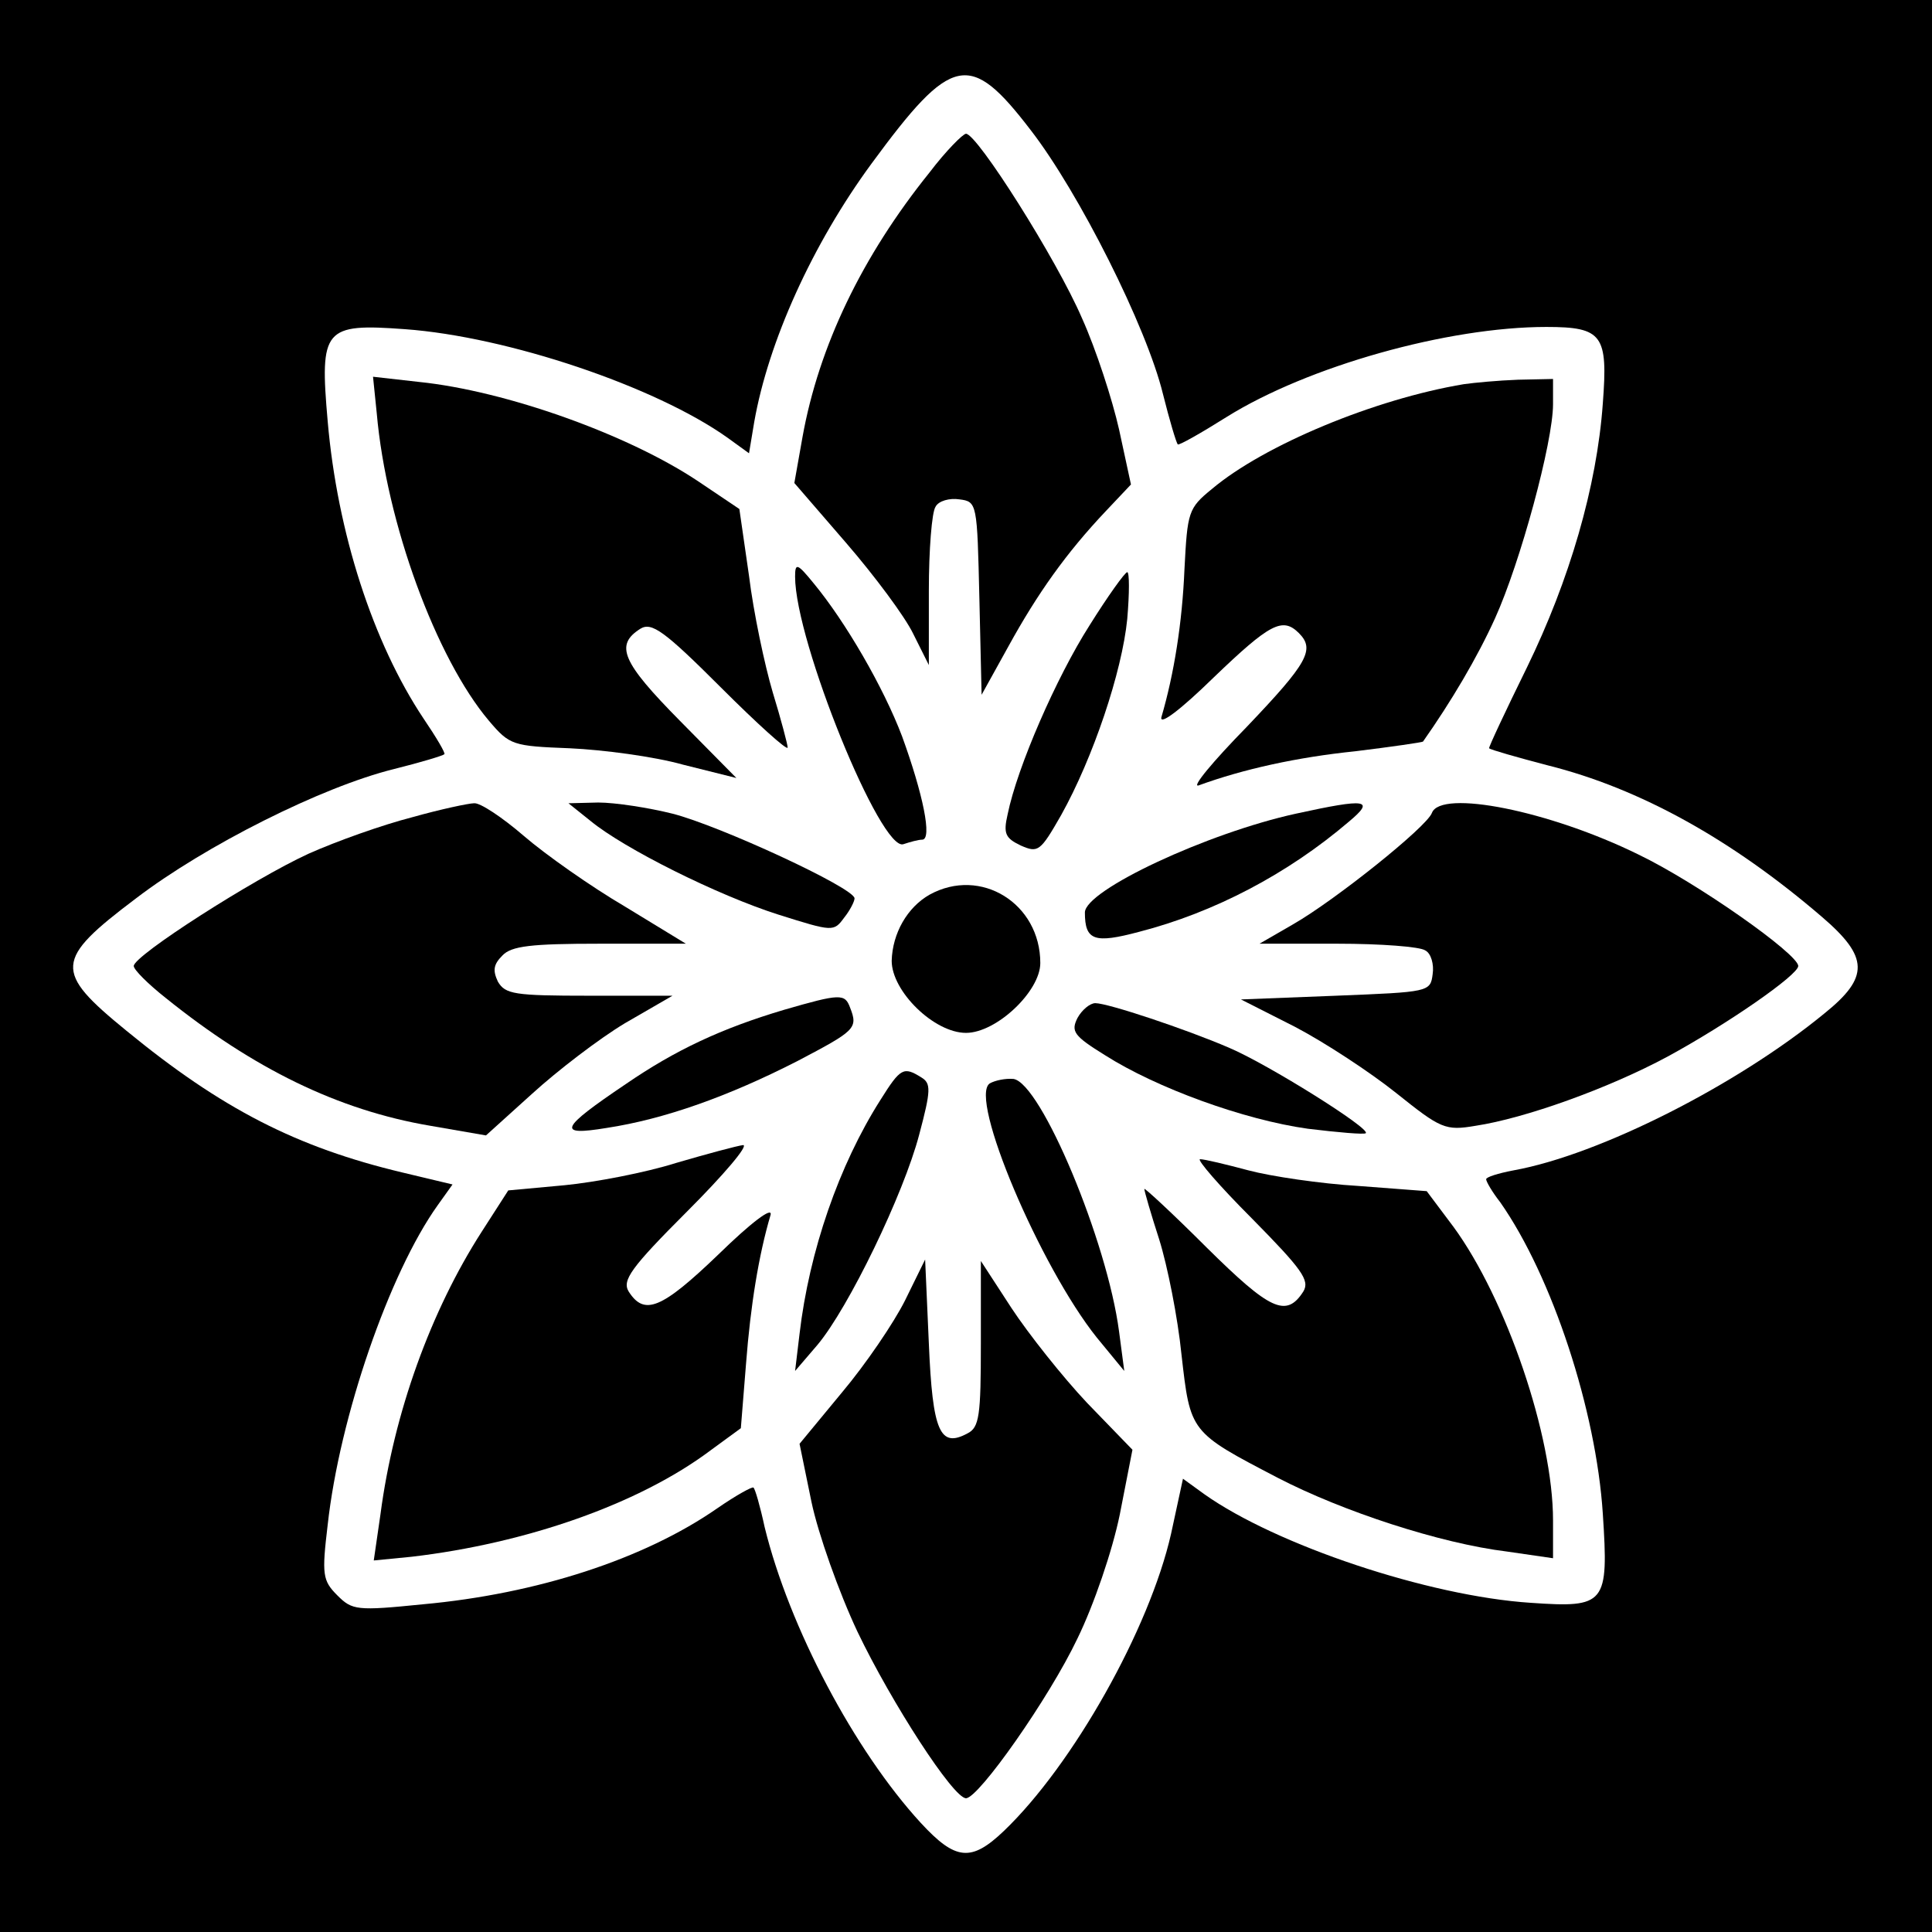
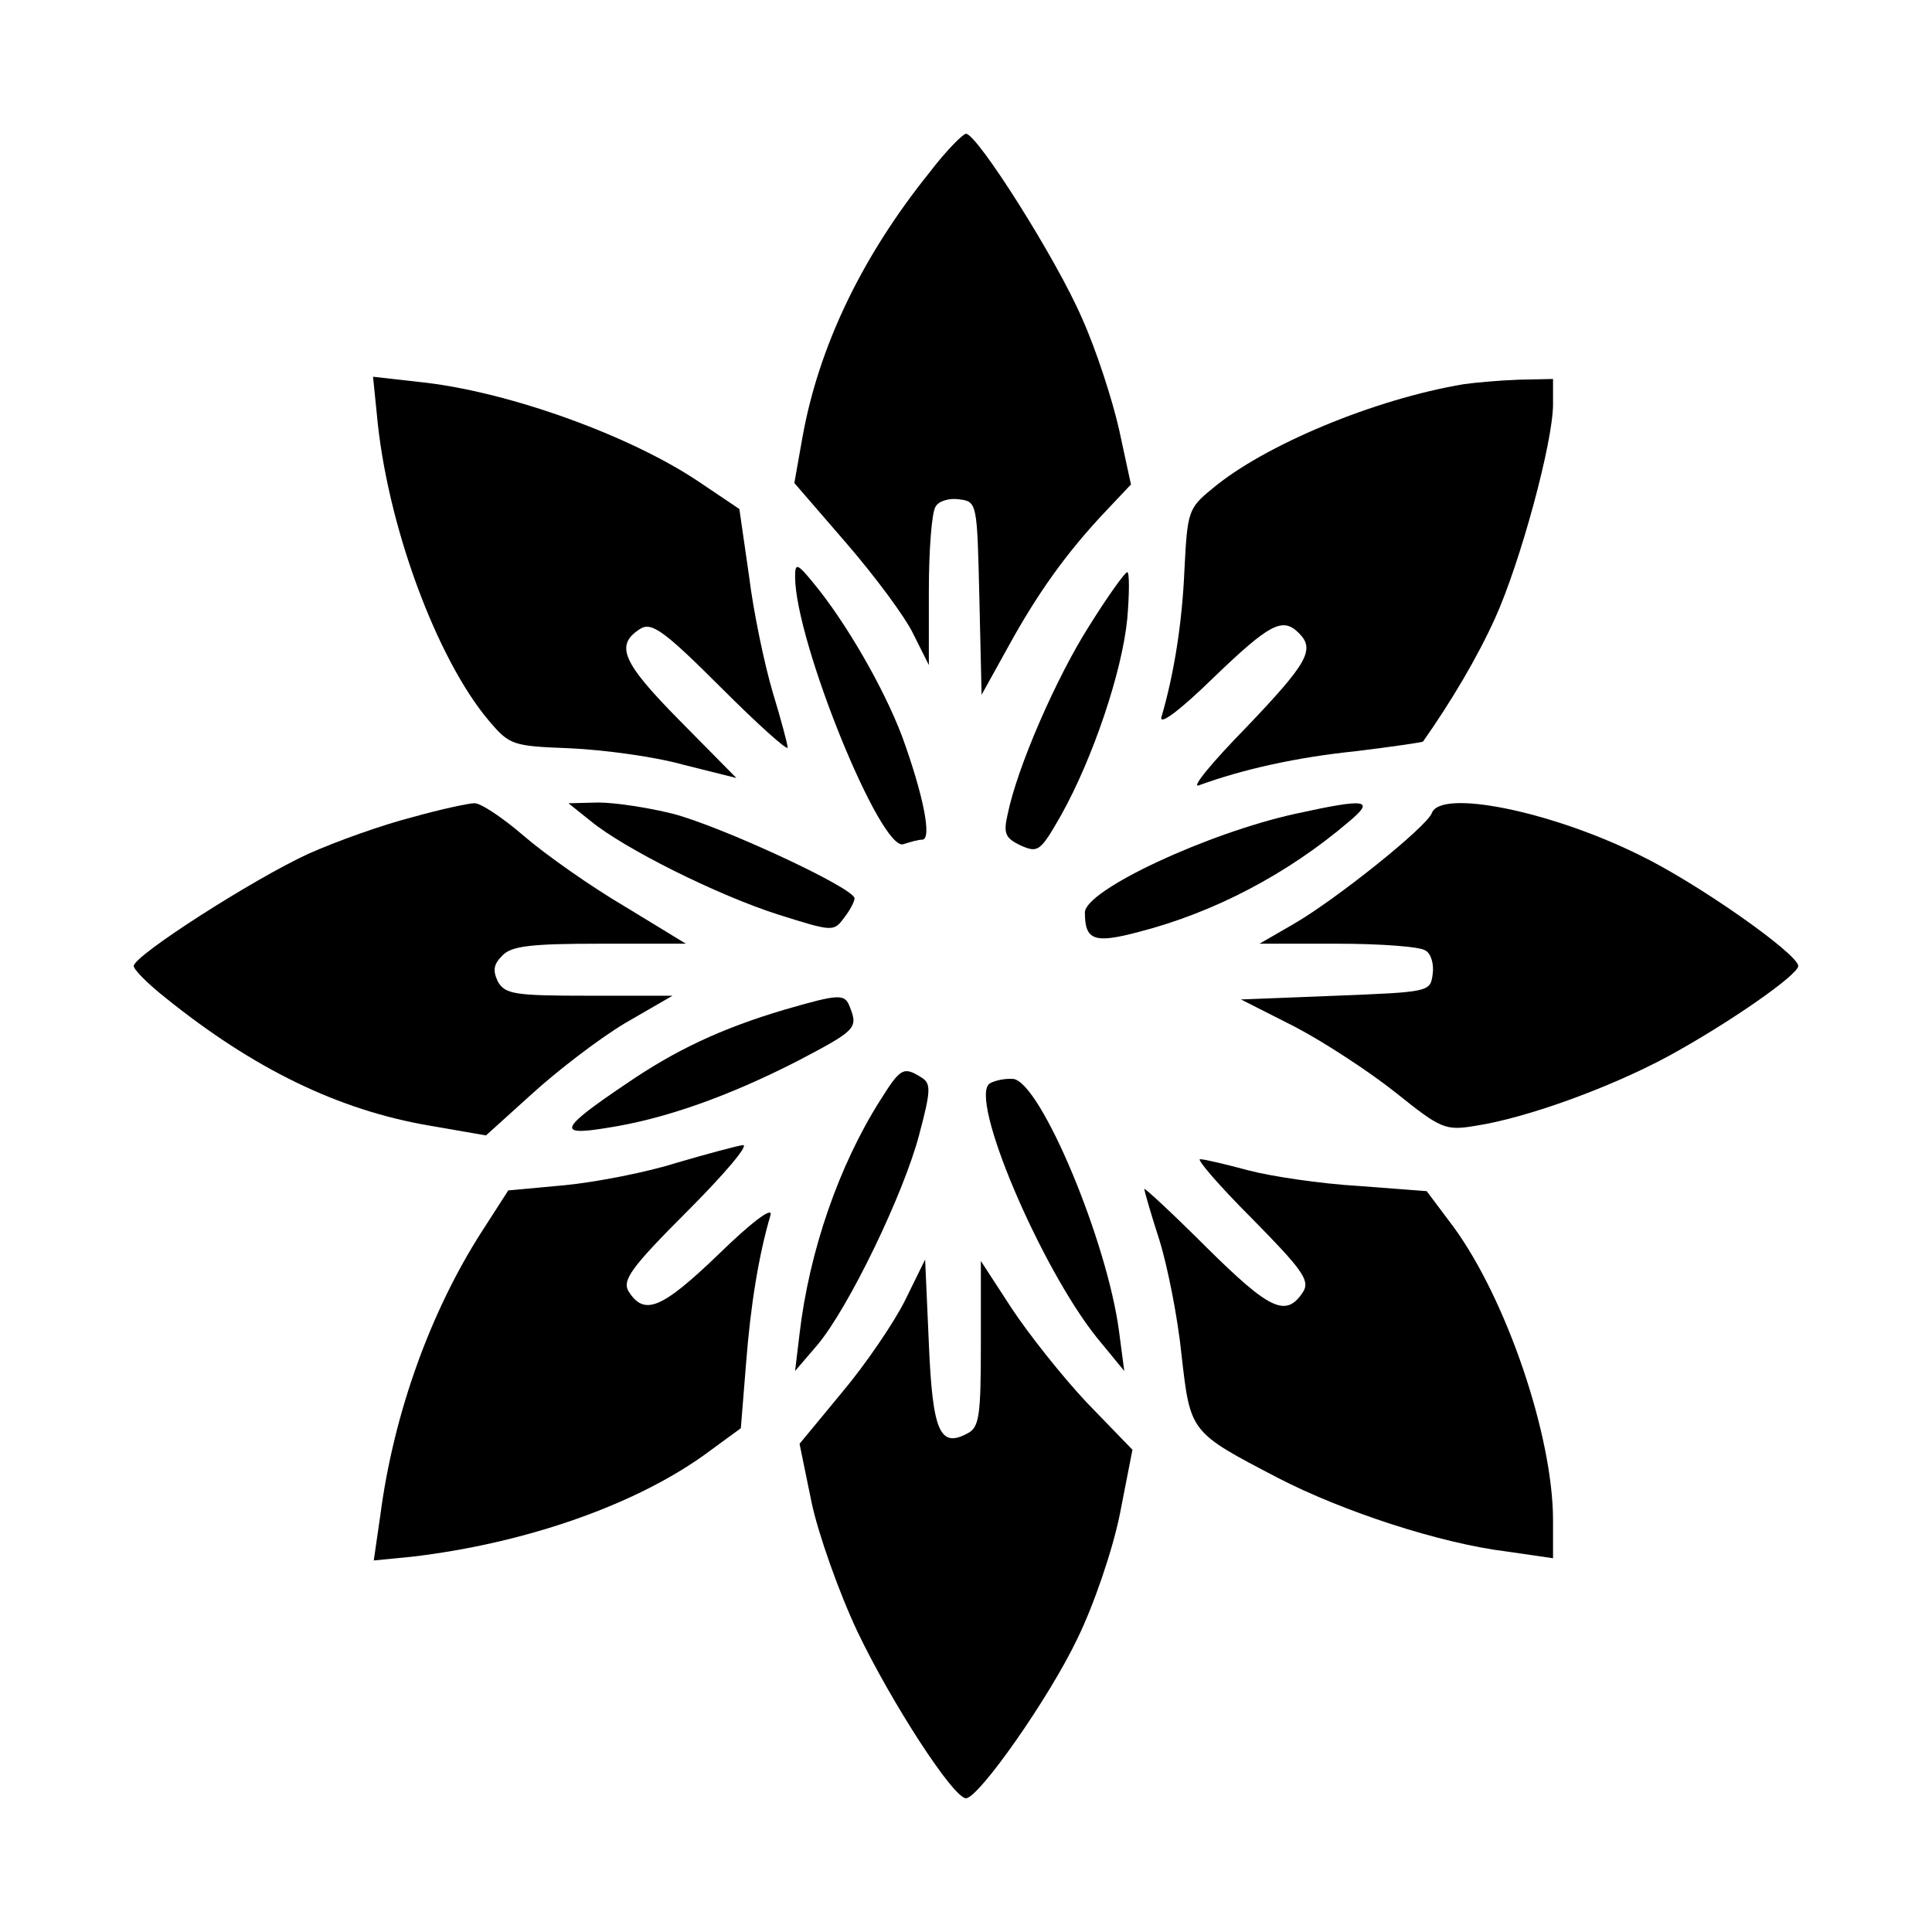
<svg xmlns="http://www.w3.org/2000/svg" version="1.0" width="260pt" height="260pt" viewBox="0 0 260 260" preserveAspectRatio="xMidYMid meet">
  <g transform="translate(0,260) scale(0.1,-0.1)" fill="#000000" stroke="none">
-     <path d="M0 1300 l0 -1300 1300 0 1300 0 0 1300 0 1300 -1300 0 -1300 0 0 -1300z m1387 1125 c65 -84 156 -265 178 -355 9 -36 18 -66 20 -68 1 -2 31 15 66 37 109 68 297 121 430 121 76 0 83 -11 76 -103 -8 -112 -45 -238 -102 -355 -29 -59 -52 -108 -51 -109 2 -2 37 -12 79 -23 124 -31 248 -100 369 -204 63 -54 64 -81 3 -130 -117 -96 -302 -190 -418 -211 -21 -4 -37 -9 -37 -12 0 -3 8 -17 19 -31 70 -100 129 -280 138 -419 8 -122 4 -127 -97 -120 -138 9 -343 78 -439 146 l-29 21 -16 -74 c-29 -128 -132 -311 -225 -400 -44 -42 -65 -40 -112 11 -89 97 -177 263 -210 398 -6 28 -13 52 -15 53 -1 2 -23 -10 -49 -28 -98 -68 -242 -115 -396 -129 -89 -9 -95 -8 -115 12 -20 20 -21 28 -13 95 16 145 83 339 148 430 l20 28 -67 16 c-143 34 -244 86 -372 191 -98 80 -97 95 13 178 93 71 250 150 347 174 36 9 66 18 68 20 2 1 -11 23 -28 48 -68 102 -116 250 -129 400 -11 125 -5 132 104 124 138 -10 337 -77 434 -146 l29 -21 7 42 c19 108 78 239 158 348 108 147 132 152 214 45z" />
    <path d="M1251 2368 c-91 -113 -149 -234 -171 -356 l-11 -62 70 -81 c38 -44 79 -99 90 -122 l21 -42 0 100 c0 55 4 106 9 113 4 8 19 12 32 10 24 -3 24 -5 27 -133 l3 -130 36 65 c39 71 78 126 131 182 l34 36 -16 74 c-9 40 -31 108 -50 150 -34 79 -141 248 -156 248 -4 0 -27 -23 -49 -52z" />
    <path d="M507 2044 c13 -148 80 -330 151 -414 28 -33 32 -34 109 -37 44 -2 113 -11 152 -22 l72 -18 -76 77 c-78 79 -88 102 -53 124 15 9 32 -3 108 -79 49 -49 90 -86 90 -81 0 4 -9 38 -20 74 -11 37 -26 108 -32 157 l-13 90 -55 37 c-94 63 -259 122 -376 134 l-62 7 5 -49z" />
    <path d="M1970 2083 c-120 -20 -269 -82 -339 -141 -32 -26 -33 -31 -37 -108 -3 -72 -14 -141 -31 -199 -3 -12 26 10 70 53 76 73 93 82 115 60 22 -22 12 -40 -70 -126 -46 -47 -75 -82 -65 -79 60 22 133 38 211 46 49 6 90 12 91 13 38 54 73 113 97 166 34 75 78 237 78 288 l0 34 -47 -1 c-27 -1 -59 -4 -73 -6z" />
    <path d="M1070 1824 c0 -87 116 -372 146 -360 9 3 20 6 25 6 14 0 1 62 -27 139 -25 66 -76 154 -119 206 -22 27 -25 28 -25 9z" />
    <path d="M1466 1758 c-44 -69 -97 -190 -110 -254 -6 -26 -3 -32 18 -42 23 -10 26 -8 54 41 43 77 82 193 89 264 3 35 3 63 0 63 -3 0 -26 -32 -51 -72z" />
    <path d="M554 1500 c-39 -10 -101 -32 -139 -49 -74 -34 -235 -137 -235 -151 0 -5 19 -24 43 -43 118 -95 232 -151 356 -172 l75 -13 62 56 c34 31 90 74 125 95 l64 37 -112 0 c-101 0 -113 2 -123 19 -7 15 -6 23 6 35 12 13 39 16 131 16 l116 0 -82 50 c-46 27 -107 70 -136 95 -29 25 -59 45 -67 44 -7 0 -45 -8 -84 -19z" />
    <path d="M795 1495 c45 -37 171 -100 253 -126 73 -23 74 -23 88 -4 8 10 14 22 14 26 0 14 -182 98 -245 114 -32 8 -77 15 -100 15 l-40 -1 30 -24z" />
    <path d="M1744 1505 c-119 -26 -284 -103 -284 -133 0 -38 13 -42 73 -26 101 26 200 78 282 148 36 30 25 32 -71 11z" />
    <path d="M1927 1506 c-7 -19 -131 -118 -187 -150 l-45 -26 105 0 c58 0 111 -4 118 -9 8 -4 12 -19 10 -32 -3 -24 -5 -24 -130 -29 l-128 -5 73 -37 c40 -21 101 -61 136 -89 60 -48 66 -51 107 -44 66 10 178 50 258 93 81 44 176 110 176 122 0 16 -136 112 -215 150 -120 59 -266 88 -278 56z" />
-     <path d="M1251 1396 c-30 -17 -50 -52 -51 -89 0 -41 57 -97 100 -97 41 0 100 56 100 94 0 80 -80 130 -149 92z" />
    <path d="M1055 1241 c-84 -25 -146 -54 -213 -100 -89 -60 -93 -70 -26 -59 79 12 165 43 257 90 78 41 82 44 71 72 -7 19 -13 19 -89 -3z" />
-     <path d="M1450 1230 c-9 -18 -5 -24 37 -50 69 -44 187 -87 273 -99 41 -5 76 -8 78 -6 7 6 -132 93 -184 115 -58 25 -163 60 -180 60 -7 0 -18 -9 -24 -20z" />
    <path d="M1185 1120 c-56 -88 -96 -204 -109 -315 l-6 -50 30 35 c42 50 116 203 137 283 16 60 16 69 3 77 -24 15 -28 13 -55 -30z" />
    <path d="M1332 1142 c-29 -19 68 -247 144 -342 l37 -45 -7 53 c-16 122 -105 334 -142 340 -11 1 -25 -2 -32 -6z" />
    <path d="M910 1035 c-41 -13 -109 -26 -150 -30 l-76 -7 -36 -56 c-68 -106 -118 -243 -136 -380 l-9 -62 51 5 c154 18 306 71 402 143 l41 30 7 87 c6 78 17 146 33 200 3 12 -27 -11 -70 -53 -77 -74 -100 -83 -121 -50 -9 15 3 32 79 108 49 49 83 89 75 89 -8 -1 -49 -12 -90 -24z" />
    <path d="M1685 960 c67 -68 78 -83 69 -98 -23 -36 -45 -25 -130 59 -46 46 -84 81 -84 79 0 -3 9 -34 20 -68 11 -35 25 -105 30 -155 12 -105 11 -104 130 -166 87 -45 218 -88 308 -99 l62 -9 0 51 c0 114 -63 298 -134 395 l-36 48 -92 7 c-51 3 -118 13 -148 21 -30 8 -59 15 -65 15 -5 0 26 -36 70 -80z" />
    <path d="M1218 850 c-15 -30 -53 -86 -85 -124 l-57 -69 16 -78 c9 -43 37 -122 62 -175 46 -96 129 -224 146 -224 17 0 112 135 150 215 22 45 47 118 57 167 l17 87 -61 63 c-33 35 -79 93 -102 128 l-41 63 0 -111 c0 -97 -2 -113 -18 -121 -37 -20 -47 2 -52 121 l-5 113 -27 -55z" />
  </g>
</svg>